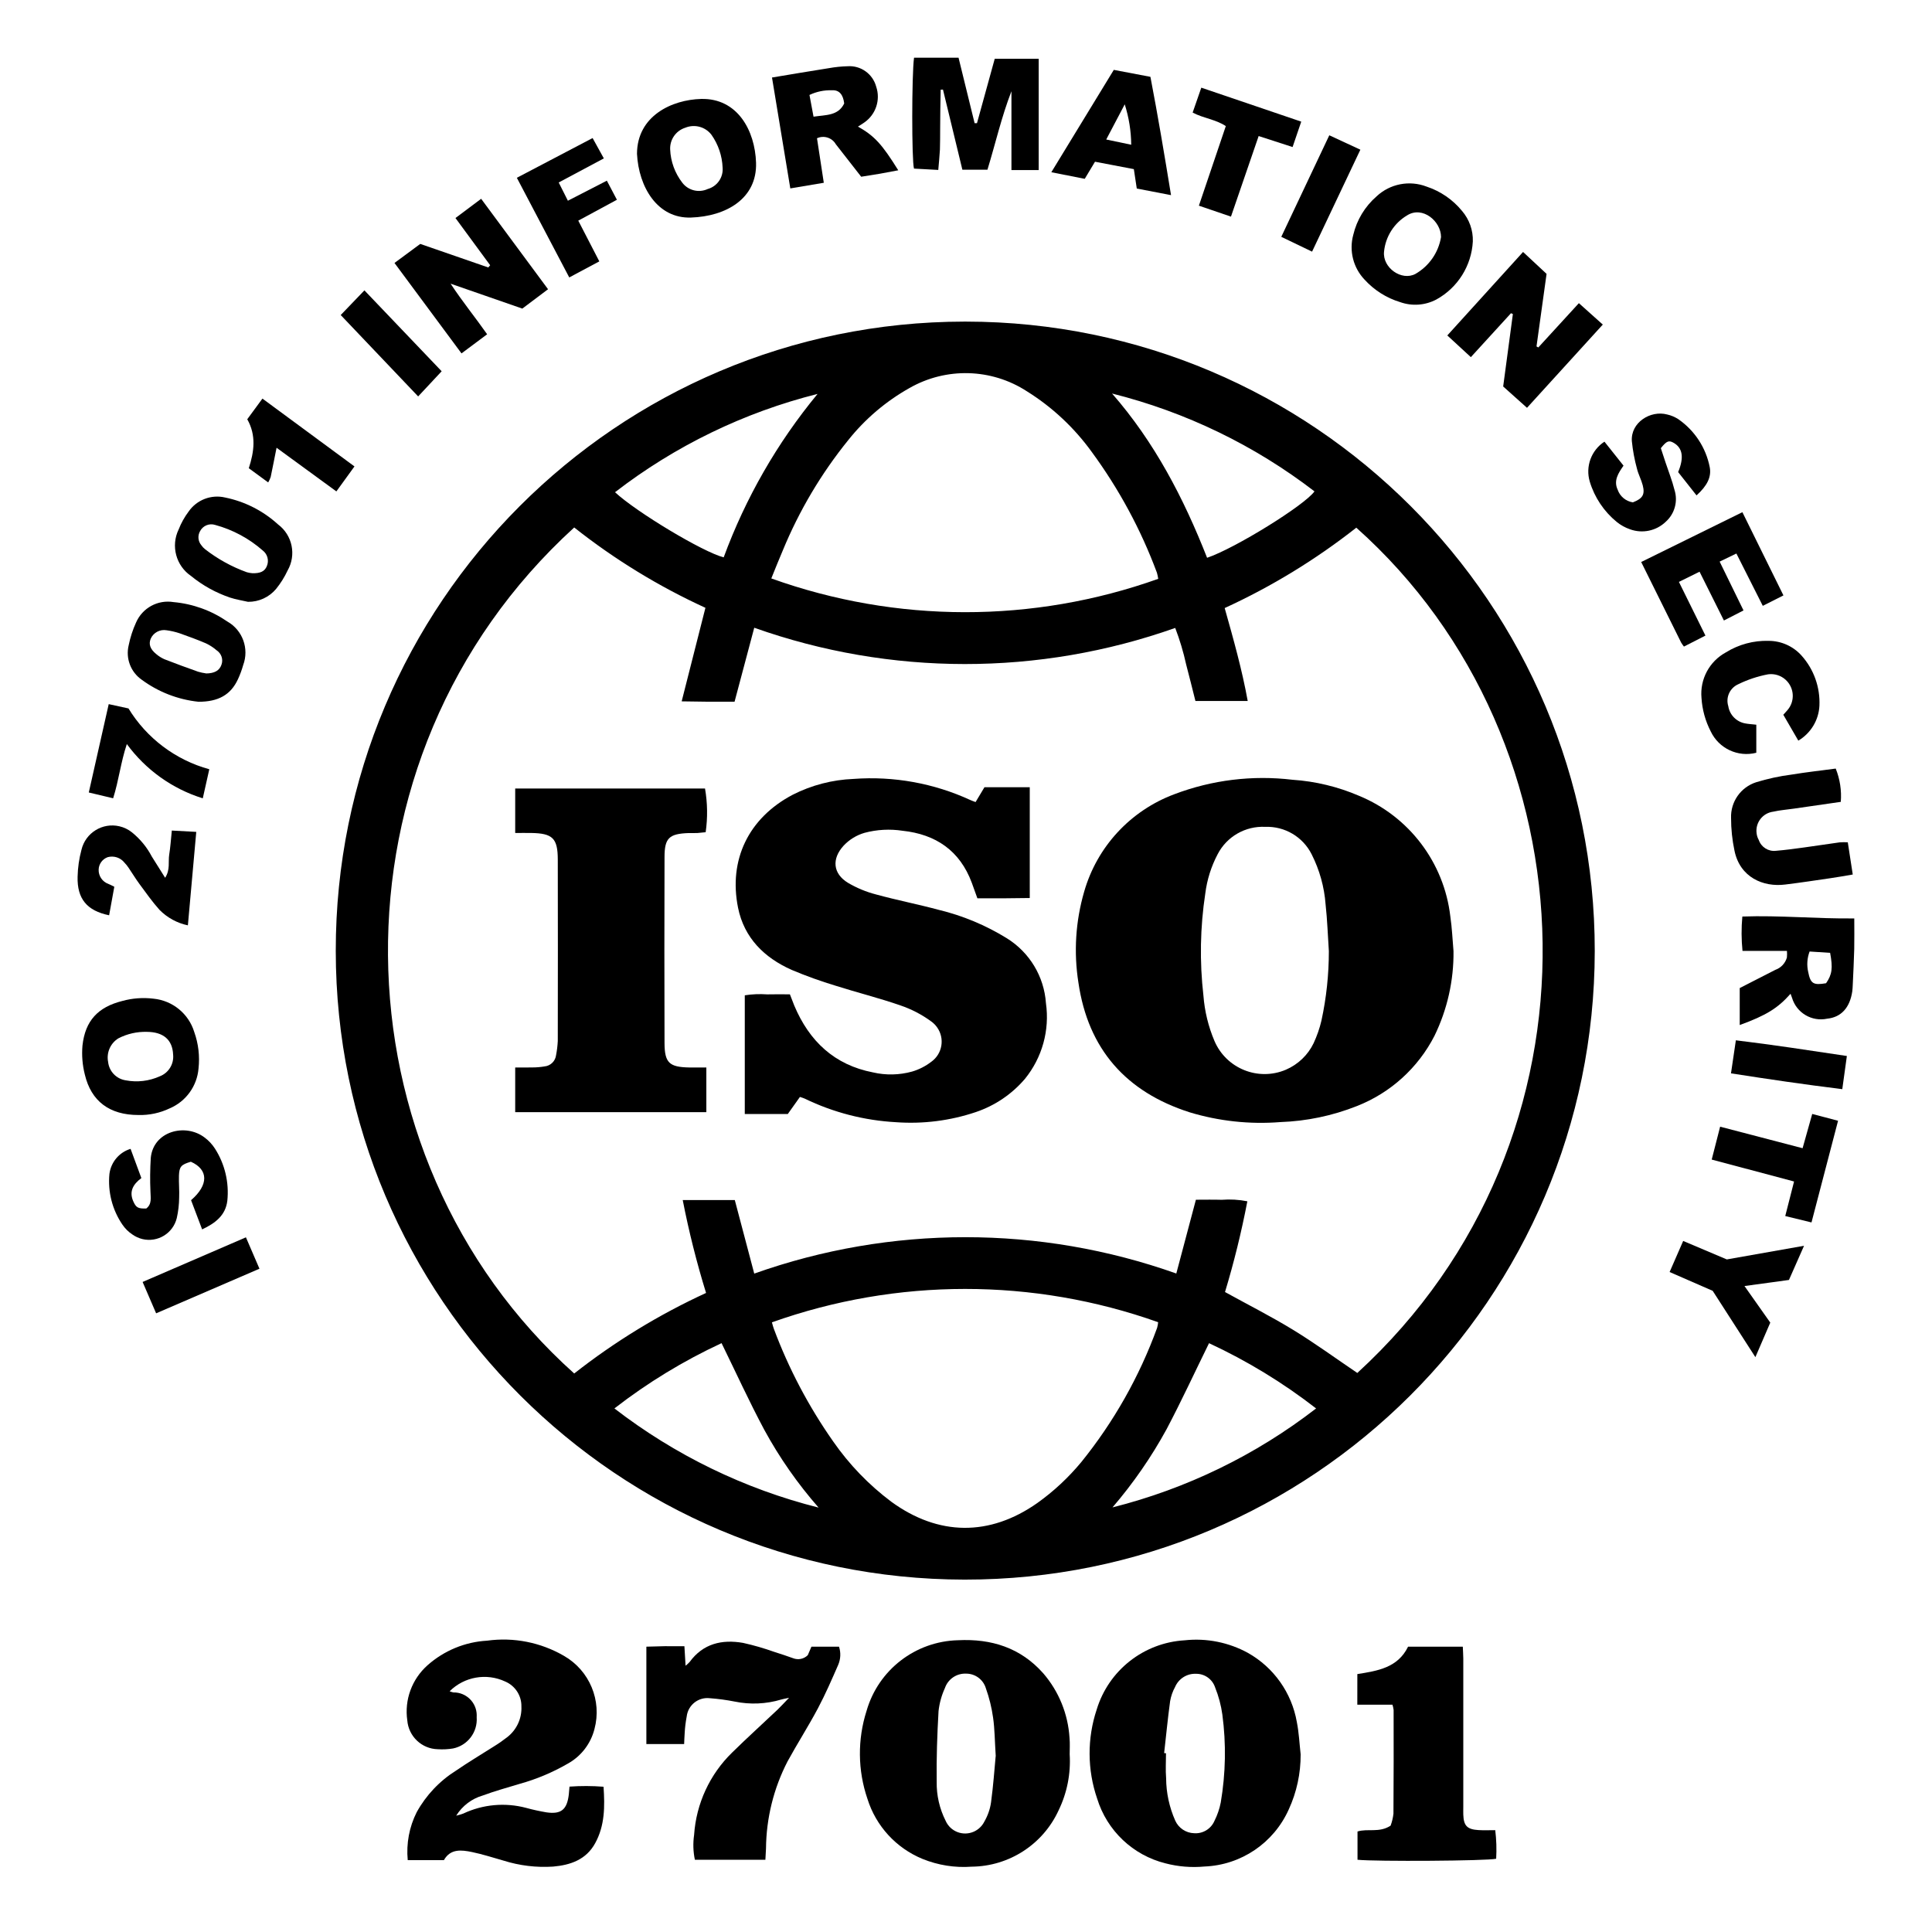
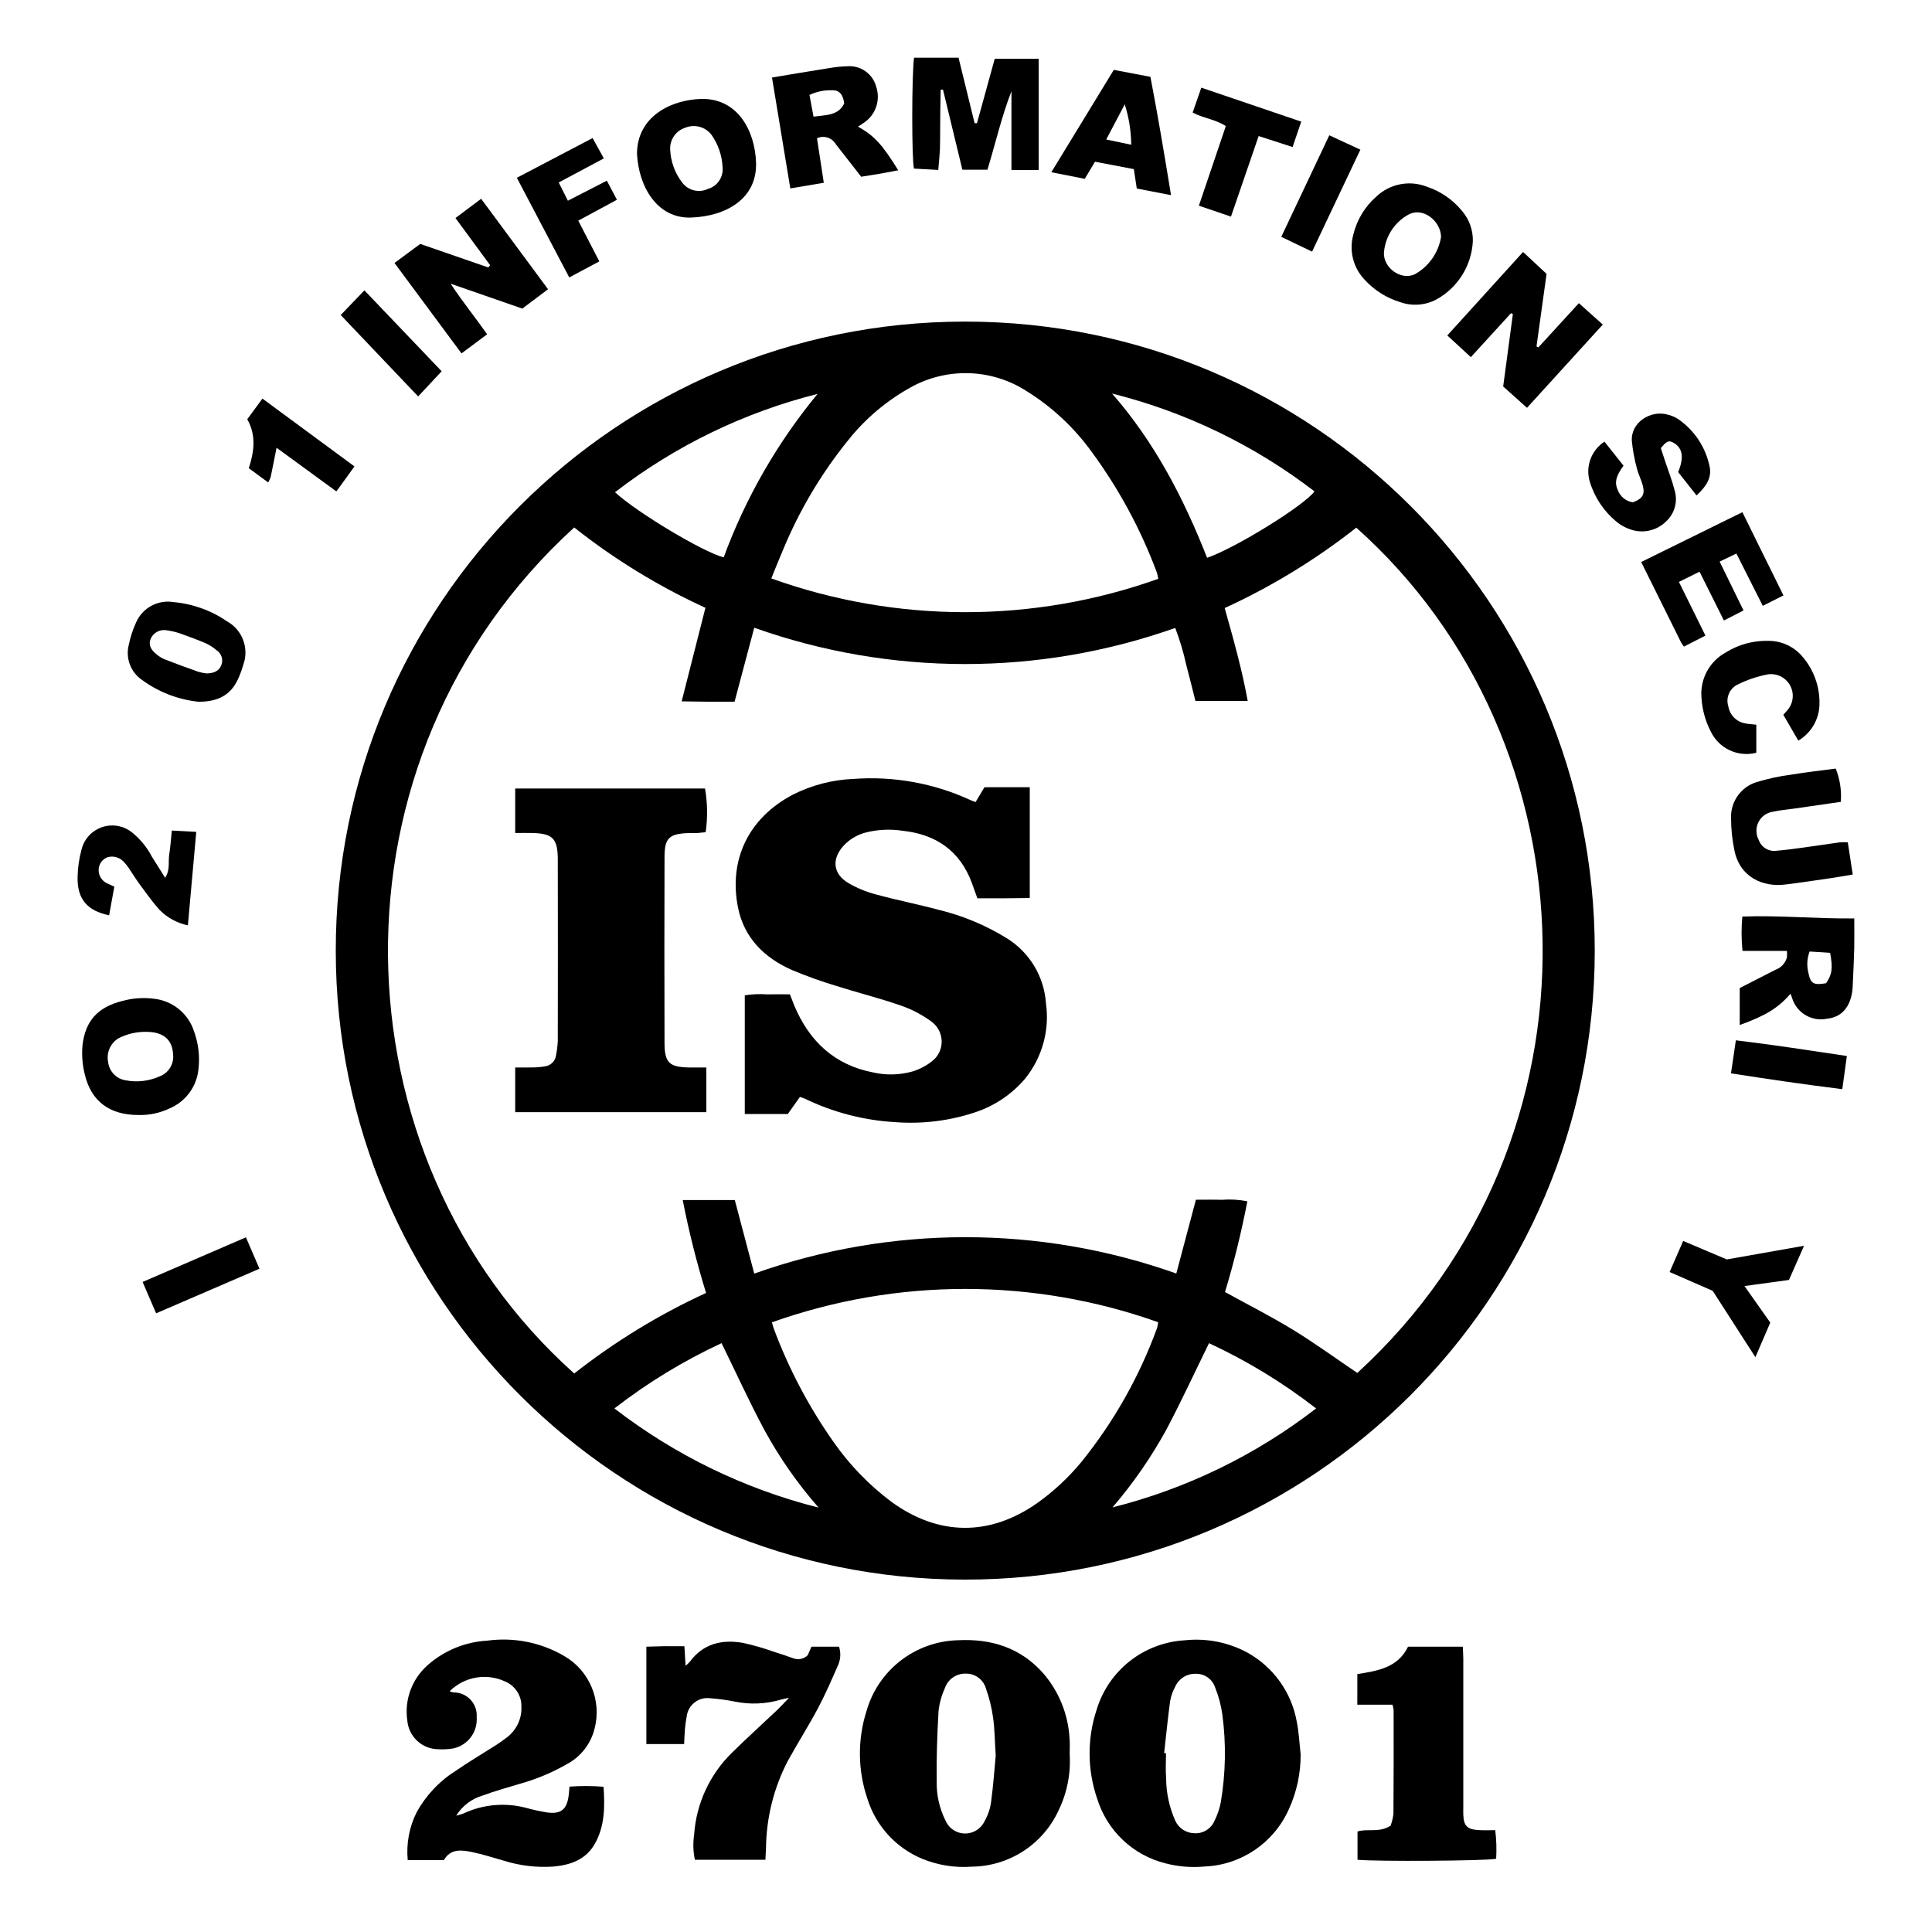
<svg xmlns="http://www.w3.org/2000/svg" width="250" zoomAndPan="magnify" viewBox="0 0 187.5 187.5" height="250" preserveAspectRatio="xMidYMid meet" version="1.0">
  <path fill="#000000" d="M 93.738 31.211 C 127.477 31.242 154.801 58.598 154.77 92.312 C 154.734 126.027 127.359 153.332 93.617 153.301 C 59.922 153.27 32.613 125.977 32.586 92.301 C 32.555 58.59 59.871 31.242 93.605 31.211 C 93.648 31.211 93.691 31.211 93.738 31.211 Z M 73.199 123.602 C 86.445 118.895 100.91 118.891 114.16 123.594 L 116.062 116.434 C 116.941 116.434 117.746 116.414 118.559 116.441 C 119.395 116.375 120.234 116.422 121.055 116.586 C 120.484 119.559 119.762 122.496 118.887 125.391 C 121.141 126.637 123.383 127.766 125.516 129.074 C 127.648 130.379 129.664 131.852 131.727 133.246 C 156.492 110.566 154.949 71.992 131.629 51.211 C 127.695 54.305 123.406 56.926 118.855 59.012 C 119.719 62.074 120.543 65.008 121.09 68.031 L 116.016 68.031 C 115.707 66.812 115.426 65.648 115.117 64.492 C 114.852 63.281 114.496 62.098 114.055 60.941 C 100.84 65.621 86.414 65.613 73.199 60.922 L 71.289 68.102 C 70.41 68.102 69.598 68.105 68.789 68.102 C 67.965 68.094 67.141 68.078 66.156 68.066 L 68.461 58.988 C 63.918 56.906 59.645 54.293 55.727 51.191 C 31.113 73.621 32.148 112.191 55.727 133.297 C 59.672 130.199 63.969 127.574 68.523 125.48 C 67.609 122.52 66.852 119.508 66.258 116.465 L 71.312 116.465 Z M 112.406 56.176 C 112.375 55.977 112.336 55.781 112.281 55.586 C 110.73 51.41 108.602 47.469 105.965 43.875 C 104.266 41.52 102.125 39.512 99.656 37.973 C 96.219 35.742 91.82 35.625 88.262 37.66 C 85.977 38.945 83.957 40.66 82.324 42.711 C 79.699 45.953 77.559 49.562 75.969 53.422 C 75.594 54.285 75.254 55.164 74.855 56.137 C 86.992 60.492 100.262 60.504 112.406 56.176 Z M 74.914 128.332 C 75 128.625 75.035 128.797 75.098 128.953 C 76.543 132.828 78.48 136.5 80.859 139.891 C 82.414 142.129 84.316 144.105 86.5 145.742 C 91.078 149.078 96.047 149.121 100.672 145.867 C 102.258 144.738 103.688 143.402 104.93 141.906 C 108.09 138 110.578 133.594 112.297 128.871 C 112.348 128.688 112.379 128.504 112.398 128.32 C 100.273 124.008 87.035 124.016 74.914 128.332 Z M 107.969 146.293 C 115.145 144.484 121.875 141.219 127.727 136.688 C 124.512 134.191 121.023 132.066 117.336 130.355 C 115.934 133.211 114.645 135.996 113.215 138.707 C 111.738 141.41 109.977 143.953 107.969 146.293 Z M 79.445 146.312 C 77.418 144 75.648 141.469 74.176 138.766 C 72.715 136.035 71.43 133.215 70.027 130.352 C 66.336 132.066 62.844 134.191 59.629 136.688 C 65.504 141.219 72.246 144.5 79.445 146.312 Z M 117.148 54.133 C 119.852 53.223 126.625 49.027 127.57 47.688 C 121.742 43.207 115.055 39.977 107.926 38.191 C 112.043 42.902 114.863 48.324 117.148 54.133 Z M 79.344 38.23 C 72.207 40.023 65.512 43.273 59.688 47.77 C 61.781 49.715 68.258 53.598 70.234 54.09 C 72.355 48.328 75.434 42.965 79.344 38.23 Z M 79.344 38.23 " fill-opacity="1" fill-rule="nonzero" />
  <path fill="#000000" d="M 126.227 170.254 C 126.238 172.105 125.844 173.934 125.07 175.613 C 123.613 178.863 120.449 181.004 116.895 181.145 C 115.621 181.262 114.34 181.16 113.109 180.836 C 109.949 180.051 107.434 177.664 106.477 174.551 C 105.516 171.754 105.5 168.715 106.434 165.91 C 107.59 162.105 110.996 159.426 114.969 159.191 C 117.094 158.961 119.238 159.387 121.113 160.414 C 123.617 161.824 125.359 164.281 125.855 167.113 C 126.062 168.141 126.109 169.207 126.227 170.254 Z M 112.98 170.137 L 113.16 170.152 C 113.16 170.965 113.105 171.777 113.172 172.586 C 113.18 174 113.484 175.395 114.055 176.688 C 114.383 177.418 115.102 177.895 115.898 177.914 C 116.738 177.973 117.527 177.492 117.859 176.723 C 118.145 176.156 118.352 175.555 118.473 174.934 C 118.953 172.113 119.008 169.234 118.629 166.402 C 118.504 165.496 118.266 164.609 117.926 163.762 C 117.66 162.961 116.906 162.426 116.062 162.441 C 115.188 162.406 114.387 162.918 114.043 163.715 C 113.805 164.148 113.641 164.621 113.559 165.105 C 113.332 166.781 113.168 168.461 112.98 170.137 Z M 112.98 170.137 " fill-opacity="1" fill-rule="nonzero" />
  <path fill="#000000" d="M 103.812 170.25 C 103.93 172.125 103.559 174 102.738 175.691 C 101.223 178.996 97.934 181.125 94.301 181.16 C 92.672 181.281 91.039 181.02 89.527 180.406 C 86.965 179.352 85.008 177.215 84.184 174.574 C 83.238 171.809 83.211 168.816 84.102 166.031 C 85.246 162.059 88.836 159.289 92.973 159.184 C 96.207 159.023 99.047 159.906 101.254 162.402 C 102.766 164.156 103.656 166.355 103.797 168.668 C 103.848 169.184 103.812 169.719 103.812 170.25 Z M 96.637 170.441 C 96.539 168.945 96.539 167.809 96.379 166.699 C 96.242 165.727 96.008 164.766 95.676 163.84 C 95.422 162.996 94.637 162.418 93.754 162.426 C 92.836 162.387 92 162.957 91.703 163.828 C 91.379 164.535 91.172 165.289 91.086 166.055 C 90.953 168.34 90.875 170.633 90.906 172.918 C 90.883 174.23 91.18 175.531 91.773 176.707 C 92.234 177.754 93.457 178.227 94.508 177.762 C 94.945 177.566 95.305 177.23 95.523 176.801 C 95.859 176.219 96.086 175.582 96.18 174.918 C 96.398 173.309 96.512 171.695 96.629 170.441 Z M 96.637 170.441 " fill-opacity="1" fill-rule="nonzero" />
  <path fill="#000000" d="M 43.637 164.137 C 43.754 164.188 43.879 164.223 44.004 164.25 C 45.234 164.23 46.25 165.219 46.266 166.445 C 46.266 166.523 46.266 166.598 46.262 166.668 C 46.363 168.109 45.383 169.398 43.969 169.688 C 43.48 169.77 42.984 169.793 42.488 169.762 C 40.93 169.727 39.652 168.516 39.527 166.961 C 39.238 164.961 39.98 162.953 41.496 161.609 C 43.098 160.188 45.133 159.348 47.27 159.227 C 49.852 158.871 52.477 159.391 54.73 160.699 C 57.219 162.125 58.434 165.043 57.691 167.809 C 57.328 169.234 56.391 170.449 55.105 171.16 C 53.633 172.012 52.062 172.672 50.426 173.125 C 49.242 173.488 48.043 173.809 46.887 174.242 C 45.801 174.547 44.867 175.254 44.273 176.211 C 44.504 176.156 44.734 176.086 44.957 176.008 C 46.863 175.109 49.023 174.914 51.059 175.453 C 51.703 175.633 52.363 175.773 53.023 175.887 C 54.461 176.098 55.031 175.625 55.203 174.152 C 55.227 173.945 55.238 173.734 55.27 173.391 C 56.371 173.312 57.473 173.316 58.574 173.402 C 58.703 175.328 58.703 177.172 57.758 178.887 C 56.879 180.488 55.363 181.004 53.68 181.152 C 52.055 181.258 50.422 181.062 48.863 180.57 C 47.848 180.281 46.832 179.953 45.797 179.738 C 44.777 179.531 43.719 179.398 43.082 180.523 L 39.57 180.523 C 39.418 178.922 39.715 177.309 40.441 175.871 C 41.352 174.223 42.668 172.832 44.266 171.832 C 45.461 171.008 46.711 170.273 47.93 169.492 C 48.383 169.215 48.82 168.91 49.234 168.586 C 50.145 167.875 50.656 166.77 50.602 165.617 C 50.625 164.562 49.996 163.598 49.023 163.188 C 47.211 162.344 45.059 162.719 43.637 164.137 Z M 43.637 164.137 " fill-opacity="1" fill-rule="nonzero" />
  <path fill="#000000" d="M 66.422 159.766 C 66.461 160.445 66.496 160.984 66.535 161.66 C 66.672 161.551 66.809 161.426 66.93 161.293 C 68.238 159.504 70.066 159.086 72.109 159.441 C 73.141 159.668 74.16 159.965 75.156 160.32 C 75.762 160.504 76.363 160.715 76.961 160.926 C 77.457 161.125 78.02 161.008 78.395 160.633 L 78.75 159.809 L 81.426 159.809 C 81.617 160.391 81.586 161.02 81.344 161.582 C 80.723 163 80.105 164.426 79.379 165.793 C 78.453 167.535 77.383 169.207 76.434 170.938 C 75.082 173.555 74.367 176.449 74.34 179.395 C 74.324 179.738 74.301 180.086 74.281 180.488 L 67.438 180.488 C 67.27 179.695 67.246 178.879 67.363 178.074 C 67.566 175.047 68.879 172.199 71.059 170.078 C 72.496 168.668 73.988 167.316 75.453 165.93 C 75.781 165.617 76.082 165.281 76.578 164.77 C 76.156 164.863 75.98 164.887 75.812 164.941 C 74.348 165.379 72.801 165.445 71.305 165.137 C 70.508 164.98 69.703 164.871 68.898 164.812 C 67.785 164.676 66.781 165.465 66.645 166.574 C 66.645 166.586 66.641 166.598 66.641 166.605 C 66.543 167.121 66.477 167.645 66.449 168.176 C 66.418 168.516 66.418 168.867 66.395 169.262 L 62.73 169.262 L 62.73 159.809 C 63.34 159.793 63.926 159.773 64.512 159.762 C 65.102 159.762 65.707 159.766 66.422 159.766 Z M 66.422 159.766 " fill-opacity="1" fill-rule="nonzero" />
  <path fill="#000000" d="M 131.73 162.469 C 133.695 162.156 135.652 161.859 136.652 159.812 L 141.965 159.812 C 141.98 160.203 142.008 160.574 142.012 160.953 C 142.012 165.754 142.012 170.559 142.012 175.359 C 142.012 175.609 142.004 175.852 142.012 176.102 C 142.047 177.184 142.379 177.543 143.484 177.609 C 144.008 177.641 144.531 177.617 145.113 177.617 C 145.227 178.539 145.254 179.465 145.203 180.391 C 144.359 180.602 133.488 180.672 131.746 180.488 L 131.746 177.746 C 132.723 177.434 133.855 177.902 134.957 177.18 C 135.098 176.801 135.191 176.41 135.234 176.012 C 135.262 172.66 135.254 169.305 135.25 165.949 C 135.227 165.773 135.191 165.605 135.137 165.438 L 131.727 165.438 Z M 131.73 162.469 " fill-opacity="1" fill-rule="nonzero" />
  <path fill="#000000" d="M 93.027 5.602 L 94.586 11.957 L 94.816 11.953 L 96.539 5.703 L 100.805 5.703 L 100.805 16.504 L 98.16 16.504 L 98.16 8.855 C 97.199 11.328 96.617 13.902 95.832 16.469 L 93.398 16.469 L 91.516 8.695 L 91.293 8.703 C 91.281 9.332 91.266 9.961 91.258 10.594 C 91.254 11.223 91.25 11.863 91.242 12.5 C 91.234 13.172 91.246 13.848 91.219 14.52 C 91.188 15.145 91.117 15.77 91.059 16.492 L 88.703 16.363 C 88.473 15.594 88.48 7.23 88.707 5.602 Z M 93.027 5.602 " fill-opacity="1" fill-rule="nonzero" />
  <path fill="#000000" d="M 148.195 39.578 L 145.883 37.508 L 146.824 30.477 L 146.641 30.398 L 142.746 34.66 L 140.461 32.555 L 147.812 24.453 L 150.094 26.578 L 149.117 33.621 L 149.293 33.719 L 153.23 29.422 L 155.551 31.5 Z M 148.195 39.578 " fill-opacity="1" fill-rule="nonzero" />
  <path fill="#000000" d="M 47.57 25.742 L 44.203 21.16 L 46.695 19.293 L 53.188 28.07 L 50.691 29.949 L 43.73 27.531 C 44.918 29.328 46.133 30.809 47.277 32.441 L 44.789 34.297 L 38.285 25.52 L 40.785 23.672 L 47.387 25.957 Z M 47.57 25.742 " fill-opacity="1" fill-rule="nonzero" />
  <path fill="#000000" d="M 173.773 96.445 C 172.527 97.852 171.414 98.539 168.84 99.48 L 168.84 95.891 L 172.301 94.121 C 172.844 93.93 173.258 93.484 173.418 92.93 C 173.438 92.715 173.441 92.504 173.422 92.285 L 169.109 92.285 C 168.996 91.176 168.992 90.059 169.094 88.949 C 172.734 88.82 176.309 89.176 179.957 89.133 C 179.957 90.199 179.973 91.145 179.953 92.09 C 179.926 93.258 179.859 94.418 179.809 95.582 C 179.797 95.793 179.793 96.004 179.762 96.215 C 179.527 97.801 178.684 98.723 177.328 98.863 C 175.832 99.18 174.348 98.297 173.914 96.832 C 173.875 96.715 173.832 96.594 173.773 96.445 Z M 177.219 95.422 C 177.809 94.57 177.887 93.953 177.613 92.473 L 175.621 92.344 C 175.383 92.977 175.332 93.66 175.484 94.324 C 175.707 95.457 175.973 95.637 177.219 95.422 Z M 177.219 95.422 " fill-opacity="1" fill-rule="nonzero" />
  <path fill="#000000" d="M 74.922 7.523 C 76.848 7.203 78.648 6.898 80.457 6.613 C 81.047 6.508 81.645 6.445 82.242 6.43 C 83.531 6.332 84.703 7.168 85.035 8.414 C 85.469 9.695 85 11.109 83.887 11.883 C 83.695 12.02 83.496 12.141 83.266 12.285 C 84.875 13.203 85.586 13.977 87.176 16.527 C 86.566 16.641 85.992 16.754 85.418 16.855 C 84.824 16.957 84.234 17.047 83.578 17.152 C 82.762 16.109 81.938 15.055 81.117 14 C 80.75 13.363 79.957 13.109 79.289 13.418 L 79.949 17.738 L 76.699 18.285 Z M 81.93 10.043 C 81.828 9.176 81.441 8.715 80.746 8.762 C 79.992 8.734 79.242 8.891 78.559 9.215 L 78.953 11.324 C 80.16 11.141 81.34 11.25 81.93 10.043 Z M 81.93 10.043 " fill-opacity="1" fill-rule="nonzero" />
  <path fill="#000000" d="M 61.82 14.926 C 61.836 11.23 65.223 9.676 68.047 9.602 C 71.566 9.516 73.273 12.656 73.375 15.797 C 73.48 19.281 70.461 21 67.062 21.113 C 63.809 21.227 61.984 18.16 61.82 14.926 Z M 70.129 16.258 C 70.082 15.125 69.711 14.031 69.062 13.102 C 68.473 12.309 67.422 12.02 66.508 12.395 C 65.598 12.684 64.996 13.547 65.039 14.5 C 65.086 15.672 65.496 16.797 66.211 17.723 C 66.785 18.488 67.816 18.742 68.684 18.344 C 69.605 18.086 70.211 17.211 70.129 16.258 Z M 70.129 16.258 " fill-opacity="1" fill-rule="nonzero" />
  <path fill="#000000" d="M 142.938 23.426 C 142.812 25.797 141.469 27.934 139.383 29.074 C 138.301 29.641 137.031 29.73 135.883 29.32 C 134.555 28.918 133.363 28.16 132.43 27.137 C 131.332 25.984 130.914 24.34 131.332 22.801 C 131.676 21.344 132.469 20.035 133.602 19.051 C 134.902 17.836 136.785 17.469 138.449 18.109 C 139.801 18.555 140.996 19.375 141.895 20.477 C 142.598 21.301 142.969 22.348 142.938 23.426 Z M 139.852 23.008 C 139.852 21.469 138.062 19.965 136.57 20.895 C 135.297 21.648 134.461 22.961 134.32 24.43 C 134.164 25.98 136.016 27.297 137.363 26.586 C 138.688 25.828 139.602 24.516 139.852 23.008 Z M 139.852 23.008 " fill-opacity="1" fill-rule="nonzero" />
  <path fill="#000000" d="M 13.43 108.211 C 10.633 108.211 8.848 106.875 8.234 104.289 C 8 103.371 7.922 102.418 8.004 101.469 C 8.27 99.059 9.508 97.738 11.863 97.145 C 12.852 96.871 13.883 96.797 14.902 96.922 C 16.75 97.105 18.309 98.379 18.852 100.156 C 19.258 101.293 19.398 102.504 19.266 103.707 C 19.121 105.406 18.051 106.887 16.484 107.559 C 15.531 108.016 14.484 108.242 13.43 108.211 Z M 14.242 100.141 C 13.285 100.117 12.336 100.332 11.484 100.773 C 10.711 101.254 10.316 102.164 10.492 103.059 C 10.59 103.973 11.289 104.707 12.195 104.844 C 13.316 105.059 14.473 104.922 15.512 104.453 C 16.367 104.121 16.895 103.258 16.801 102.344 C 16.738 100.91 15.859 100.148 14.242 100.141 Z M 14.242 100.141 " fill-opacity="1" fill-rule="nonzero" />
  <path fill="#000000" d="M 179.809 84.871 C 179.027 85.004 178.344 85.129 177.656 85.227 C 176.191 85.441 174.723 85.664 173.25 85.844 C 171.129 86.113 168.855 85.156 168.328 82.543 C 168.109 81.508 168 80.453 168 79.398 C 167.938 77.816 168.941 76.387 170.453 75.91 C 171.566 75.57 172.703 75.324 173.855 75.176 C 175.285 74.941 176.723 74.781 178.156 74.59 C 178.566 75.613 178.738 76.719 178.648 77.82 C 177.141 78.039 175.609 78.258 174.078 78.48 C 173.41 78.578 172.738 78.625 172.09 78.773 C 171.062 78.906 170.34 79.848 170.477 80.871 C 170.504 81.098 170.574 81.316 170.688 81.52 C 170.926 82.215 171.617 82.656 172.352 82.57 C 173.266 82.496 174.172 82.371 175.086 82.246 C 176.238 82.09 177.391 81.906 178.543 81.75 C 178.805 81.73 179.062 81.73 179.328 81.746 Z M 179.809 84.871 " fill-opacity="1" fill-rule="nonzero" />
  <path fill="#000000" d="M 167.305 60.219 L 164.941 55.484 L 162.938 56.473 L 165.512 61.684 L 163.426 62.75 C 163.328 62.629 163.238 62.496 163.156 62.363 C 161.883 59.801 160.613 57.238 159.277 54.543 L 169.098 49.707 L 173.082 57.785 L 171.078 58.797 L 168.516 53.719 L 166.891 54.504 L 169.207 59.242 Z M 167.305 60.219 " fill-opacity="1" fill-rule="nonzero" />
  <path fill="#000000" d="M 164.648 48.078 L 162.863 45.816 C 163.449 44.414 163.301 43.484 162.441 42.984 C 161.965 42.707 161.75 42.785 161.184 43.496 L 161.656 44.93 C 161.945 45.801 162.289 46.656 162.508 47.543 C 162.863 48.656 162.527 49.871 161.648 50.648 C 160.73 51.527 159.387 51.805 158.191 51.367 C 157.727 51.207 157.289 50.965 156.906 50.656 C 155.664 49.641 154.754 48.281 154.289 46.75 C 153.848 45.285 154.426 43.703 155.711 42.863 L 157.562 45.191 C 157.066 45.906 156.578 46.629 156.992 47.523 C 157.219 48.176 157.785 48.648 158.469 48.754 C 159.418 48.387 159.66 48 159.426 47.094 C 159.285 46.551 159.004 46.043 158.871 45.5 C 158.629 44.621 158.461 43.719 158.371 42.812 C 158.242 41.008 160.18 39.789 161.801 40.227 C 162.18 40.309 162.539 40.465 162.867 40.672 C 164.457 41.77 165.559 43.441 165.93 45.34 C 166.109 46.289 165.684 47.141 164.648 48.078 Z M 164.648 48.078 " fill-opacity="1" fill-rule="nonzero" />
-   <path fill="#000000" d="M 12.672 111.496 L 13.719 114.332 C 12.926 114.926 12.496 115.633 12.949 116.621 C 13.211 117.195 13.406 117.309 14.195 117.285 C 14.766 116.848 14.609 116.227 14.602 115.633 C 14.551 114.547 14.566 113.453 14.633 112.371 C 14.883 109.77 18 108.977 19.859 110.398 C 20.258 110.691 20.594 111.059 20.863 111.473 C 21.824 112.977 22.246 114.762 22.062 116.535 C 21.891 117.941 20.91 118.707 19.617 119.312 L 18.543 116.477 C 20.262 114.996 20.238 113.508 18.523 112.746 C 17.582 113.023 17.398 113.211 17.367 114.105 C 17.344 114.809 17.418 115.52 17.387 116.227 C 17.379 116.895 17.305 117.562 17.156 118.215 C 16.793 119.699 15.301 120.609 13.812 120.25 C 13.469 120.164 13.145 120.016 12.852 119.809 C 12.469 119.559 12.141 119.23 11.879 118.848 C 10.895 117.406 10.449 115.66 10.621 113.918 C 10.773 112.777 11.574 111.828 12.672 111.496 Z M 12.672 111.496 " fill-opacity="1" fill-rule="nonzero" />
  <path fill="#000000" d="M 113.648 18.938 L 110.324 18.297 C 110.219 17.602 110.133 17.02 110.039 16.414 L 106.27 15.695 L 105.273 17.355 L 102.031 16.715 L 108.094 6.781 L 111.648 7.457 C 112.371 11.223 113.004 14.988 113.648 18.938 Z M 109.785 14.047 C 109.773 12.715 109.559 11.395 109.156 10.125 L 107.359 13.539 Z M 109.785 14.047 " fill-opacity="1" fill-rule="nonzero" />
-   <path fill="#000000" d="M 24.066 58.406 C 23.488 58.273 22.895 58.184 22.328 57.996 C 20.953 57.531 19.672 56.824 18.551 55.906 C 17.082 54.91 16.562 52.988 17.336 51.387 C 17.578 50.766 17.906 50.176 18.309 49.641 C 19.098 48.504 20.508 47.965 21.855 48.285 C 23.77 48.676 25.539 49.578 26.984 50.895 C 28.379 51.938 28.777 53.855 27.91 55.371 C 27.613 56.008 27.238 56.605 26.797 57.152 C 26.121 57.957 25.121 58.422 24.066 58.406 Z M 24.48 55.629 C 25.262 55.656 25.688 55.449 25.891 54.957 C 26.129 54.418 25.969 53.785 25.5 53.426 C 24.172 52.258 22.594 51.41 20.887 50.945 C 20.32 50.762 19.707 51.008 19.426 51.531 C 19.164 51.973 19.211 52.527 19.543 52.918 C 19.641 53.062 19.762 53.191 19.902 53.301 C 21.125 54.254 22.496 55.008 23.953 55.535 C 24.125 55.582 24.305 55.617 24.48 55.629 Z M 24.48 55.629 " fill-opacity="1" fill-rule="nonzero" />
  <path fill="#000000" d="M 170.449 70.332 L 170.449 73.055 C 168.664 73.512 166.809 72.641 166.023 70.977 C 165.504 69.973 165.199 68.863 165.129 67.734 C 164.965 65.918 165.895 64.184 167.5 63.312 C 168.738 62.543 170.18 62.152 171.645 62.195 C 172.863 62.195 174.027 62.715 174.84 63.625 C 176.035 64.957 176.656 66.707 176.574 68.496 C 176.504 69.898 175.73 71.164 174.527 71.879 L 173.07 69.367 C 173.207 69.215 173.328 69.09 173.438 68.957 C 174.223 68.094 174.16 66.762 173.297 65.973 C 172.84 65.555 172.215 65.359 171.598 65.441 C 170.594 65.629 169.621 65.953 168.703 66.402 C 167.883 66.762 167.461 67.676 167.73 68.535 C 167.867 69.402 168.551 70.078 169.418 70.215 C 169.723 70.27 170.039 70.285 170.449 70.332 Z M 170.449 70.332 " fill-opacity="1" fill-rule="nonzero" />
  <path fill="#000000" d="M 19.258 68.105 C 17.27 67.895 15.375 67.16 13.762 65.973 C 12.68 65.223 12.176 63.887 12.492 62.609 C 12.645 61.852 12.883 61.117 13.203 60.418 C 13.82 58.996 15.32 58.18 16.848 58.434 C 18.719 58.602 20.516 59.254 22.066 60.32 C 23.547 61.16 24.195 62.949 23.602 64.543 C 23.469 65.016 23.297 65.48 23.09 65.926 C 22.391 67.438 21.176 68.113 19.258 68.105 Z M 19.988 65.359 C 20.84 65.352 21.293 65.066 21.488 64.527 C 21.684 64.012 21.496 63.43 21.035 63.121 C 20.715 62.844 20.359 62.613 19.98 62.434 C 19.141 62.074 18.273 61.758 17.41 61.453 C 17.008 61.32 16.594 61.227 16.176 61.168 C 15.527 61.051 14.879 61.395 14.621 62 C 14.414 62.52 14.57 62.992 15.152 63.469 C 15.391 63.676 15.664 63.848 15.953 63.977 C 17.035 64.398 18.125 64.801 19.223 65.188 C 19.473 65.262 19.734 65.316 19.996 65.352 Z M 19.988 65.359 " fill-opacity="1" fill-rule="nonzero" />
  <path fill="#000000" d="M 11.094 86.059 L 10.59 88.828 C 8.438 88.387 7.477 87.227 7.531 85.086 C 7.551 84.203 7.676 83.328 7.906 82.473 C 8.293 80.828 9.945 79.805 11.59 80.191 C 12.031 80.293 12.445 80.492 12.797 80.773 C 13.598 81.418 14.258 82.219 14.734 83.129 C 15.145 83.781 15.551 84.43 16.027 85.188 C 16.539 84.391 16.309 83.633 16.422 82.938 C 16.539 82.211 16.586 81.477 16.676 80.605 L 19.047 80.734 C 18.77 83.809 18.508 86.75 18.234 89.805 C 17.188 89.586 16.23 89.062 15.48 88.301 C 14.777 87.516 14.164 86.645 13.539 85.797 C 13.16 85.285 12.832 84.734 12.477 84.215 C 12.359 84.039 12.227 83.871 12.078 83.719 C 11.695 83.234 11.059 83.027 10.461 83.184 C 9.945 83.367 9.59 83.844 9.574 84.391 C 9.551 85.012 9.938 85.578 10.523 85.785 C 10.684 85.848 10.836 85.93 11.094 86.059 Z M 11.094 86.059 " fill-opacity="1" fill-rule="nonzero" />
  <path fill="#000000" d="M 58.895 17.535 L 59.871 19.387 L 56.121 21.414 L 58.164 25.367 L 55.246 26.926 L 50.16 17.254 L 57.512 13.398 L 58.602 15.371 L 54.223 17.711 L 55.113 19.48 Z M 58.895 17.535 " fill-opacity="1" fill-rule="nonzero" />
  <path fill="#000000" d="M 166.215 125.273 L 162.035 123.449 L 163.352 120.434 L 167.586 122.227 L 175.082 120.902 L 173.617 124.219 L 169.301 124.809 L 171.805 128.359 L 170.359 131.711 Z M 166.215 125.273 " fill-opacity="1" fill-rule="nonzero" />
  <path fill="#000000" d="M 119.465 21.023 L 116.352 19.961 L 118.965 12.238 C 117.988 11.586 116.82 11.492 115.746 10.926 L 116.586 8.508 L 126.285 11.805 L 125.445 14.27 L 122.152 13.203 Z M 119.465 21.023 " fill-opacity="1" fill-rule="nonzero" />
-   <path fill="#000000" d="M 166.938 109.344 L 174.941 111.434 L 175.875 108.109 L 178.383 108.77 L 175.805 118.637 L 173.258 118.016 L 174.113 114.664 L 166.121 112.535 Z M 166.938 109.344 " fill-opacity="1" fill-rule="nonzero" />
-   <path fill="#000000" d="M 10.98 77.473 L 8.617 76.91 L 10.551 68.336 L 12.469 68.754 C 14.234 71.645 17.043 73.758 20.312 74.656 L 19.68 77.477 C 16.723 76.559 14.141 74.711 12.309 72.211 C 11.711 74.004 11.535 75.719 10.98 77.473 Z M 10.98 77.473 " fill-opacity="1" fill-rule="nonzero" />
  <path fill="#000000" d="M 26.84 43.453 C 26.629 44.508 26.457 45.402 26.27 46.293 C 26.207 46.477 26.125 46.652 26.027 46.82 L 24.145 45.441 C 24.668 43.836 24.883 42.25 23.996 40.688 L 25.469 38.684 L 34.402 45.266 L 32.645 47.691 Z M 26.84 43.453 " fill-opacity="1" fill-rule="nonzero" />
  <path fill="#000000" d="M 42.863 36.031 L 40.582 38.473 L 33.066 30.574 L 35.367 28.18 Z M 42.863 36.031 " fill-opacity="1" fill-rule="nonzero" />
  <path fill="#000000" d="M 127.336 24.422 L 124.348 22.984 L 129.008 13.129 L 132.023 14.527 Z M 127.336 24.422 " fill-opacity="1" fill-rule="nonzero" />
  <path fill="#000000" d="M 23.867 120.082 L 25.18 123.129 L 15.152 127.457 L 13.84 124.414 Z M 23.867 120.082 " fill-opacity="1" fill-rule="nonzero" />
-   <path fill="#000000" d="M 167.992 104.168 L 168.465 100.961 C 172.066 101.395 175.59 101.938 179.238 102.484 L 178.793 105.703 C 175.152 105.254 171.613 104.734 167.992 104.168 Z M 167.992 104.168 " fill-opacity="1" fill-rule="nonzero" />
-   <path fill="#000000" d="M 141.062 92.309 C 141.094 95.152 140.461 97.965 139.219 100.52 C 137.625 103.637 134.945 106.066 131.684 107.344 C 129.312 108.285 126.801 108.809 124.254 108.898 C 121.285 109.133 118.297 108.809 115.453 107.949 C 109.293 105.977 105.602 101.828 104.66 95.363 C 104.195 92.418 104.383 89.41 105.215 86.547 C 106.461 82.18 109.711 78.668 113.973 77.078 C 117.621 75.691 121.559 75.211 125.438 75.676 C 127.664 75.824 129.852 76.355 131.898 77.234 C 136.758 79.238 140.148 83.719 140.754 88.938 C 140.918 90.051 140.965 91.188 141.062 92.309 Z M 128.965 92.309 C 128.863 90.801 128.816 89.277 128.648 87.773 C 128.523 86.078 128.062 84.426 127.293 82.906 C 126.445 81.219 124.688 80.176 122.797 80.246 C 120.871 80.148 119.062 81.184 118.176 82.895 C 117.547 84.086 117.141 85.375 116.973 86.711 C 116.473 89.996 116.414 93.332 116.793 96.633 C 116.91 98.145 117.273 99.637 117.867 101.035 C 119.016 103.711 122.121 104.957 124.801 103.812 C 125.977 103.305 126.934 102.391 127.488 101.238 C 127.812 100.535 128.07 99.805 128.246 99.047 C 128.727 96.832 128.965 94.574 128.965 92.309 Z M 128.965 92.309 " fill-opacity="1" fill-rule="nonzero" />
+   <path fill="#000000" d="M 167.992 104.168 L 168.465 100.961 C 172.066 101.395 175.59 101.938 179.238 102.484 L 178.793 105.703 C 175.152 105.254 171.613 104.734 167.992 104.168 M 167.992 104.168 " fill-opacity="1" fill-rule="nonzero" />
  <path fill="#000000" d="M 94.855 87.18 C 94.645 86.598 94.484 86.133 94.312 85.672 C 93.152 82.555 90.82 80.969 87.594 80.625 C 86.367 80.438 85.109 80.504 83.91 80.824 C 83.125 81.051 82.418 81.484 81.859 82.086 C 80.707 83.355 80.832 84.785 82.293 85.676 C 83.141 86.176 84.059 86.559 85.016 86.805 C 87.02 87.355 89.074 87.754 91.09 88.297 C 93.43 88.859 95.664 89.793 97.715 91.059 C 99.918 92.426 101.332 94.77 101.508 97.355 C 101.883 99.98 101.145 102.641 99.473 104.699 C 98.203 106.191 96.551 107.305 94.695 107.93 C 92.211 108.766 89.578 109.098 86.965 108.91 C 83.887 108.742 80.871 107.965 78.098 106.621 C 77.977 106.562 77.84 106.527 77.633 106.457 L 76.453 108.117 L 72.281 108.117 L 72.281 96.594 C 73 96.48 73.734 96.453 74.461 96.504 C 75.164 96.484 75.867 96.5 76.66 96.5 C 76.809 96.879 76.938 97.234 77.082 97.586 C 78.535 101.039 80.973 103.355 84.734 104.078 C 85.98 104.367 87.281 104.336 88.516 103.996 C 89.191 103.797 89.82 103.477 90.379 103.047 C 91.461 102.277 91.711 100.781 90.945 99.703 C 90.789 99.484 90.598 99.289 90.379 99.133 C 89.469 98.465 88.461 97.941 87.395 97.578 C 85.328 96.859 83.195 96.332 81.109 95.668 C 79.656 95.23 78.223 94.715 76.824 94.125 C 74.168 92.941 72.223 91.023 71.629 88.105 C 70.688 83.441 72.648 79.387 76.926 77.133 C 78.758 76.199 80.777 75.676 82.828 75.594 C 86.727 75.305 90.637 76.012 94.184 77.648 C 94.312 77.711 94.449 77.75 94.68 77.84 L 95.543 76.398 L 99.938 76.398 L 99.938 87.152 C 99.121 87.16 98.289 87.176 97.457 87.18 C 96.605 87.184 95.758 87.18 94.855 87.18 Z M 94.855 87.18 " fill-opacity="1" fill-rule="nonzero" />
  <path fill="#000000" d="M 68.551 103.598 L 68.551 107.934 L 50 107.934 L 50 103.598 C 50.574 103.598 51.133 103.609 51.684 103.594 C 52.07 103.594 52.461 103.562 52.844 103.496 C 53.43 103.441 53.902 102.98 53.969 102.391 C 54.055 101.941 54.109 101.484 54.133 101.031 C 54.145 95.164 54.145 89.293 54.133 83.422 C 54.129 81.348 53.633 80.875 51.555 80.84 C 51.066 80.832 50.57 80.84 50 80.84 L 50 76.523 L 68.422 76.523 C 68.664 77.926 68.688 79.359 68.484 80.766 C 68.227 80.793 67.957 80.824 67.684 80.844 C 67.41 80.859 67.117 80.844 66.832 80.848 C 64.941 80.918 64.492 81.32 64.492 83.188 C 64.473 89.199 64.473 95.207 64.492 101.219 C 64.5 103.145 64.949 103.562 66.891 103.598 C 67.418 103.605 67.941 103.598 68.551 103.598 Z M 68.551 103.598 " fill-opacity="1" fill-rule="nonzero" />
</svg>